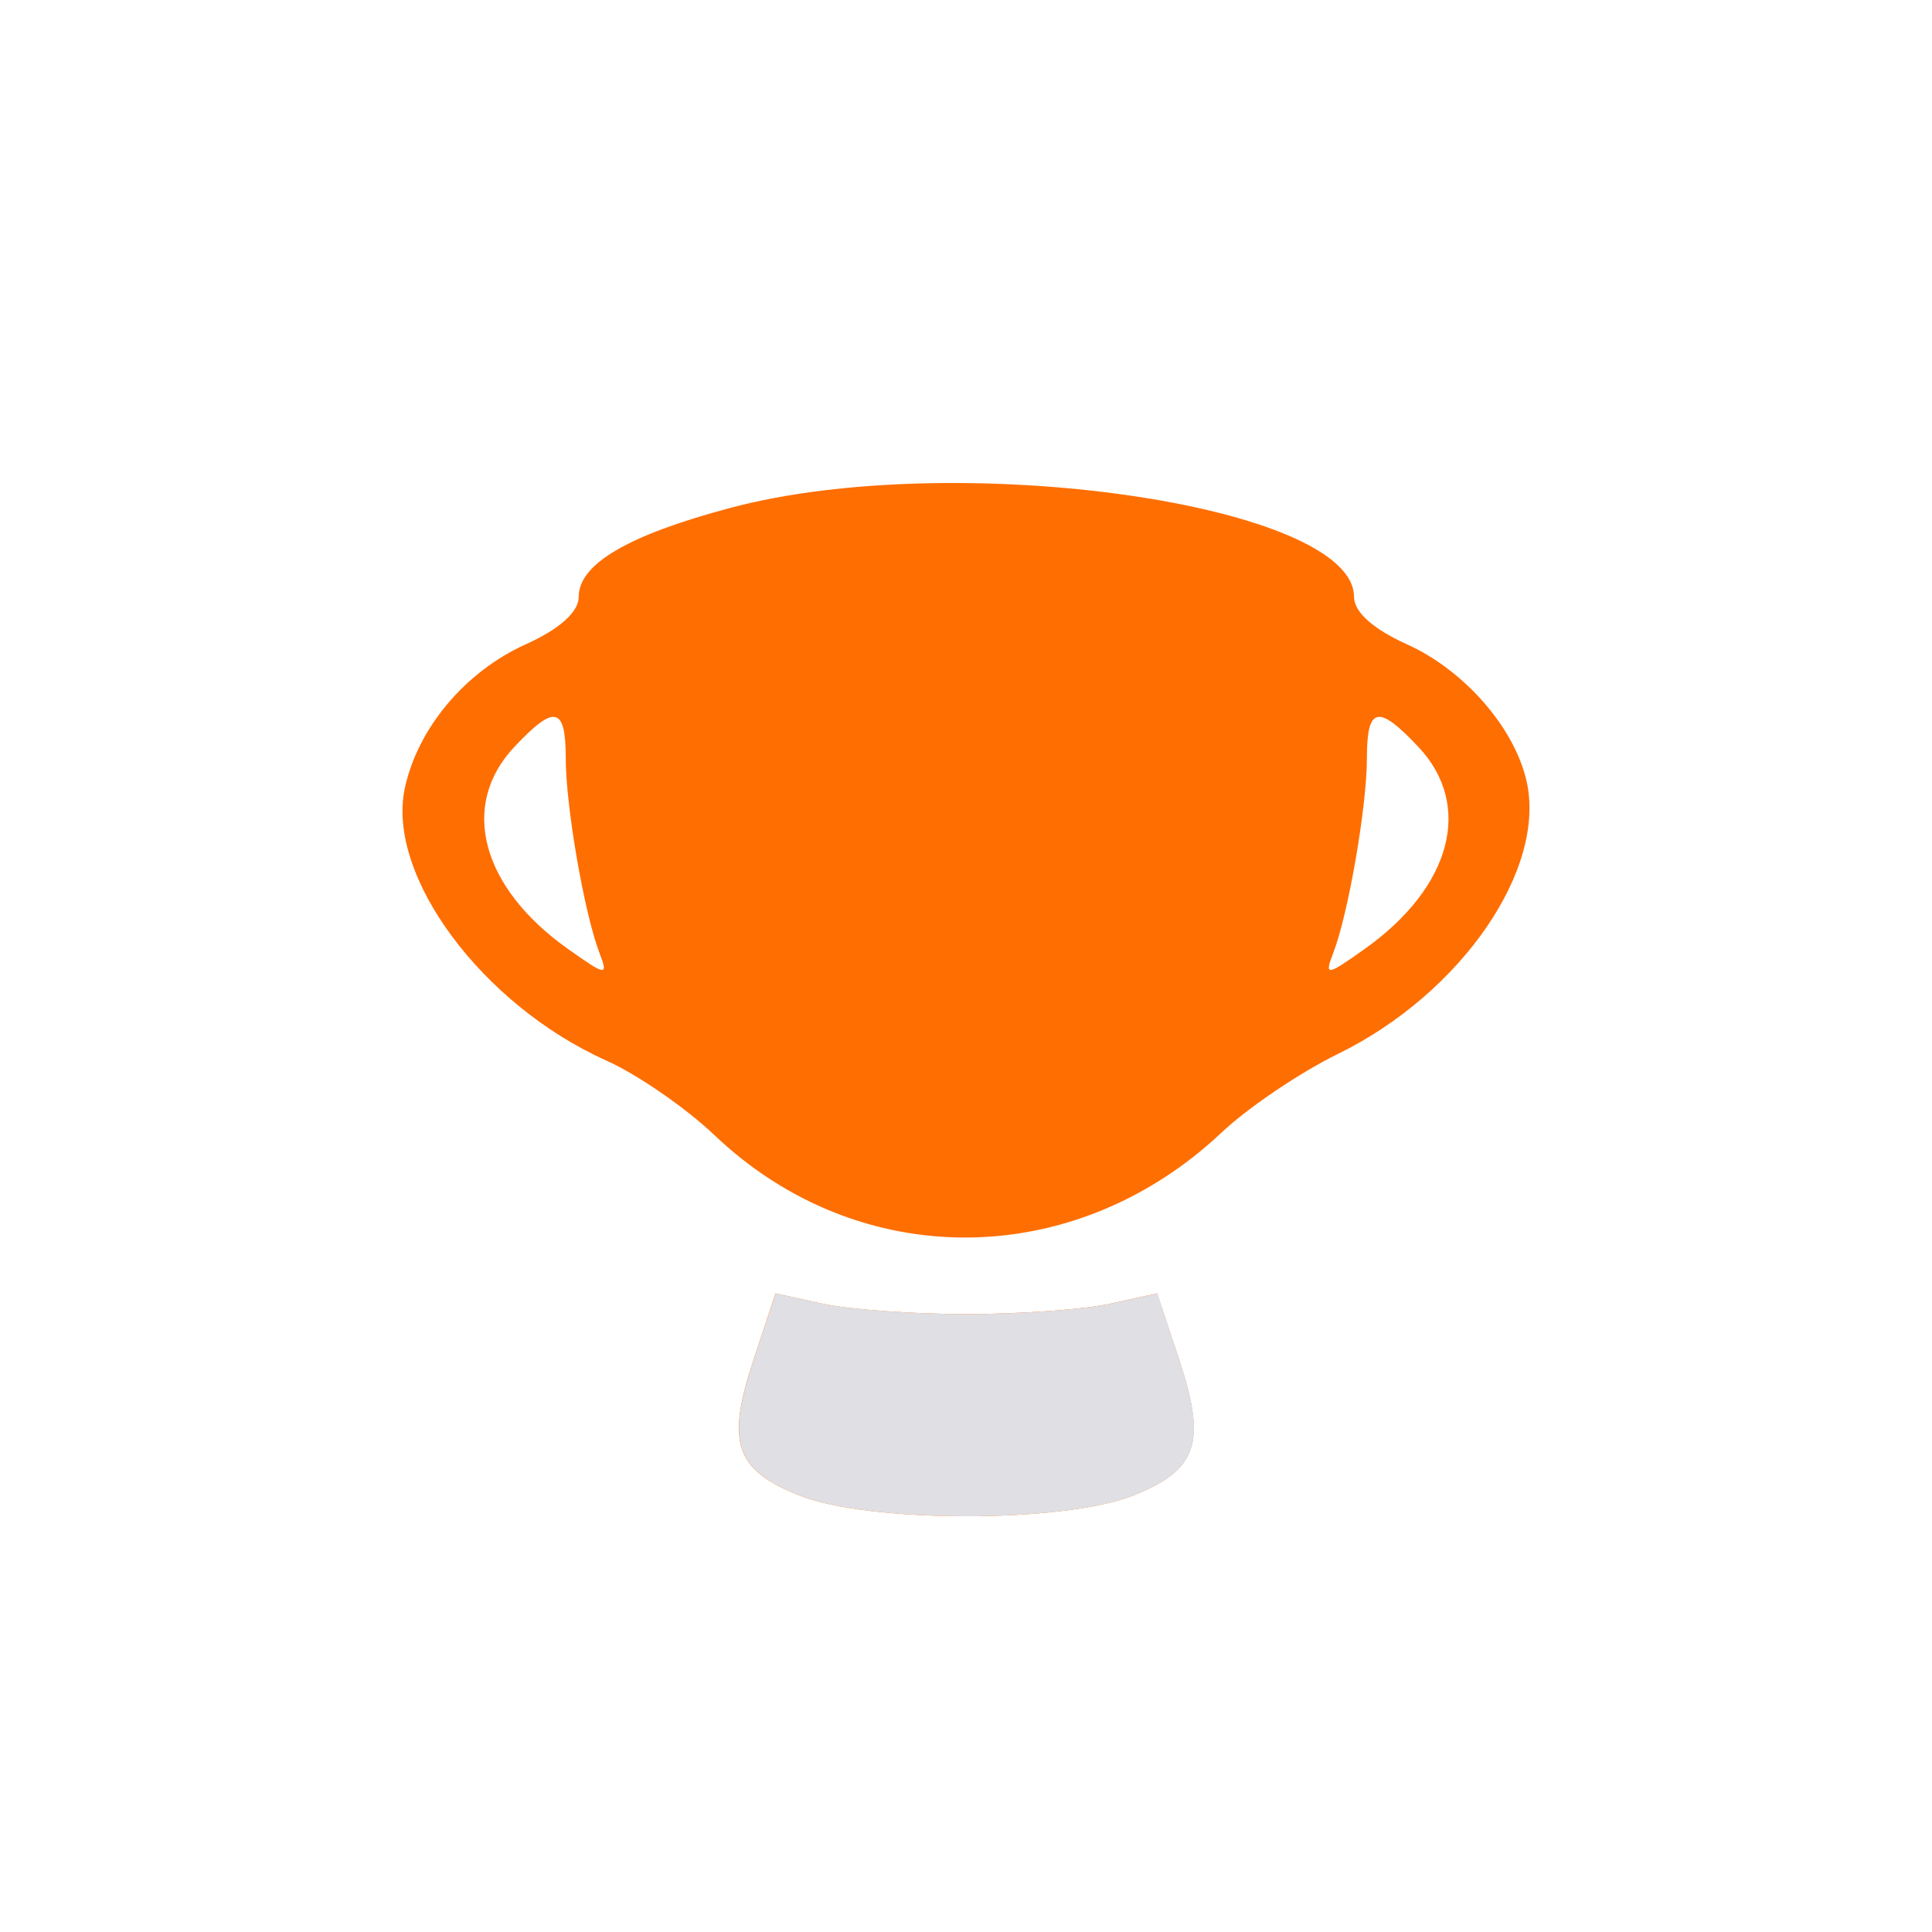
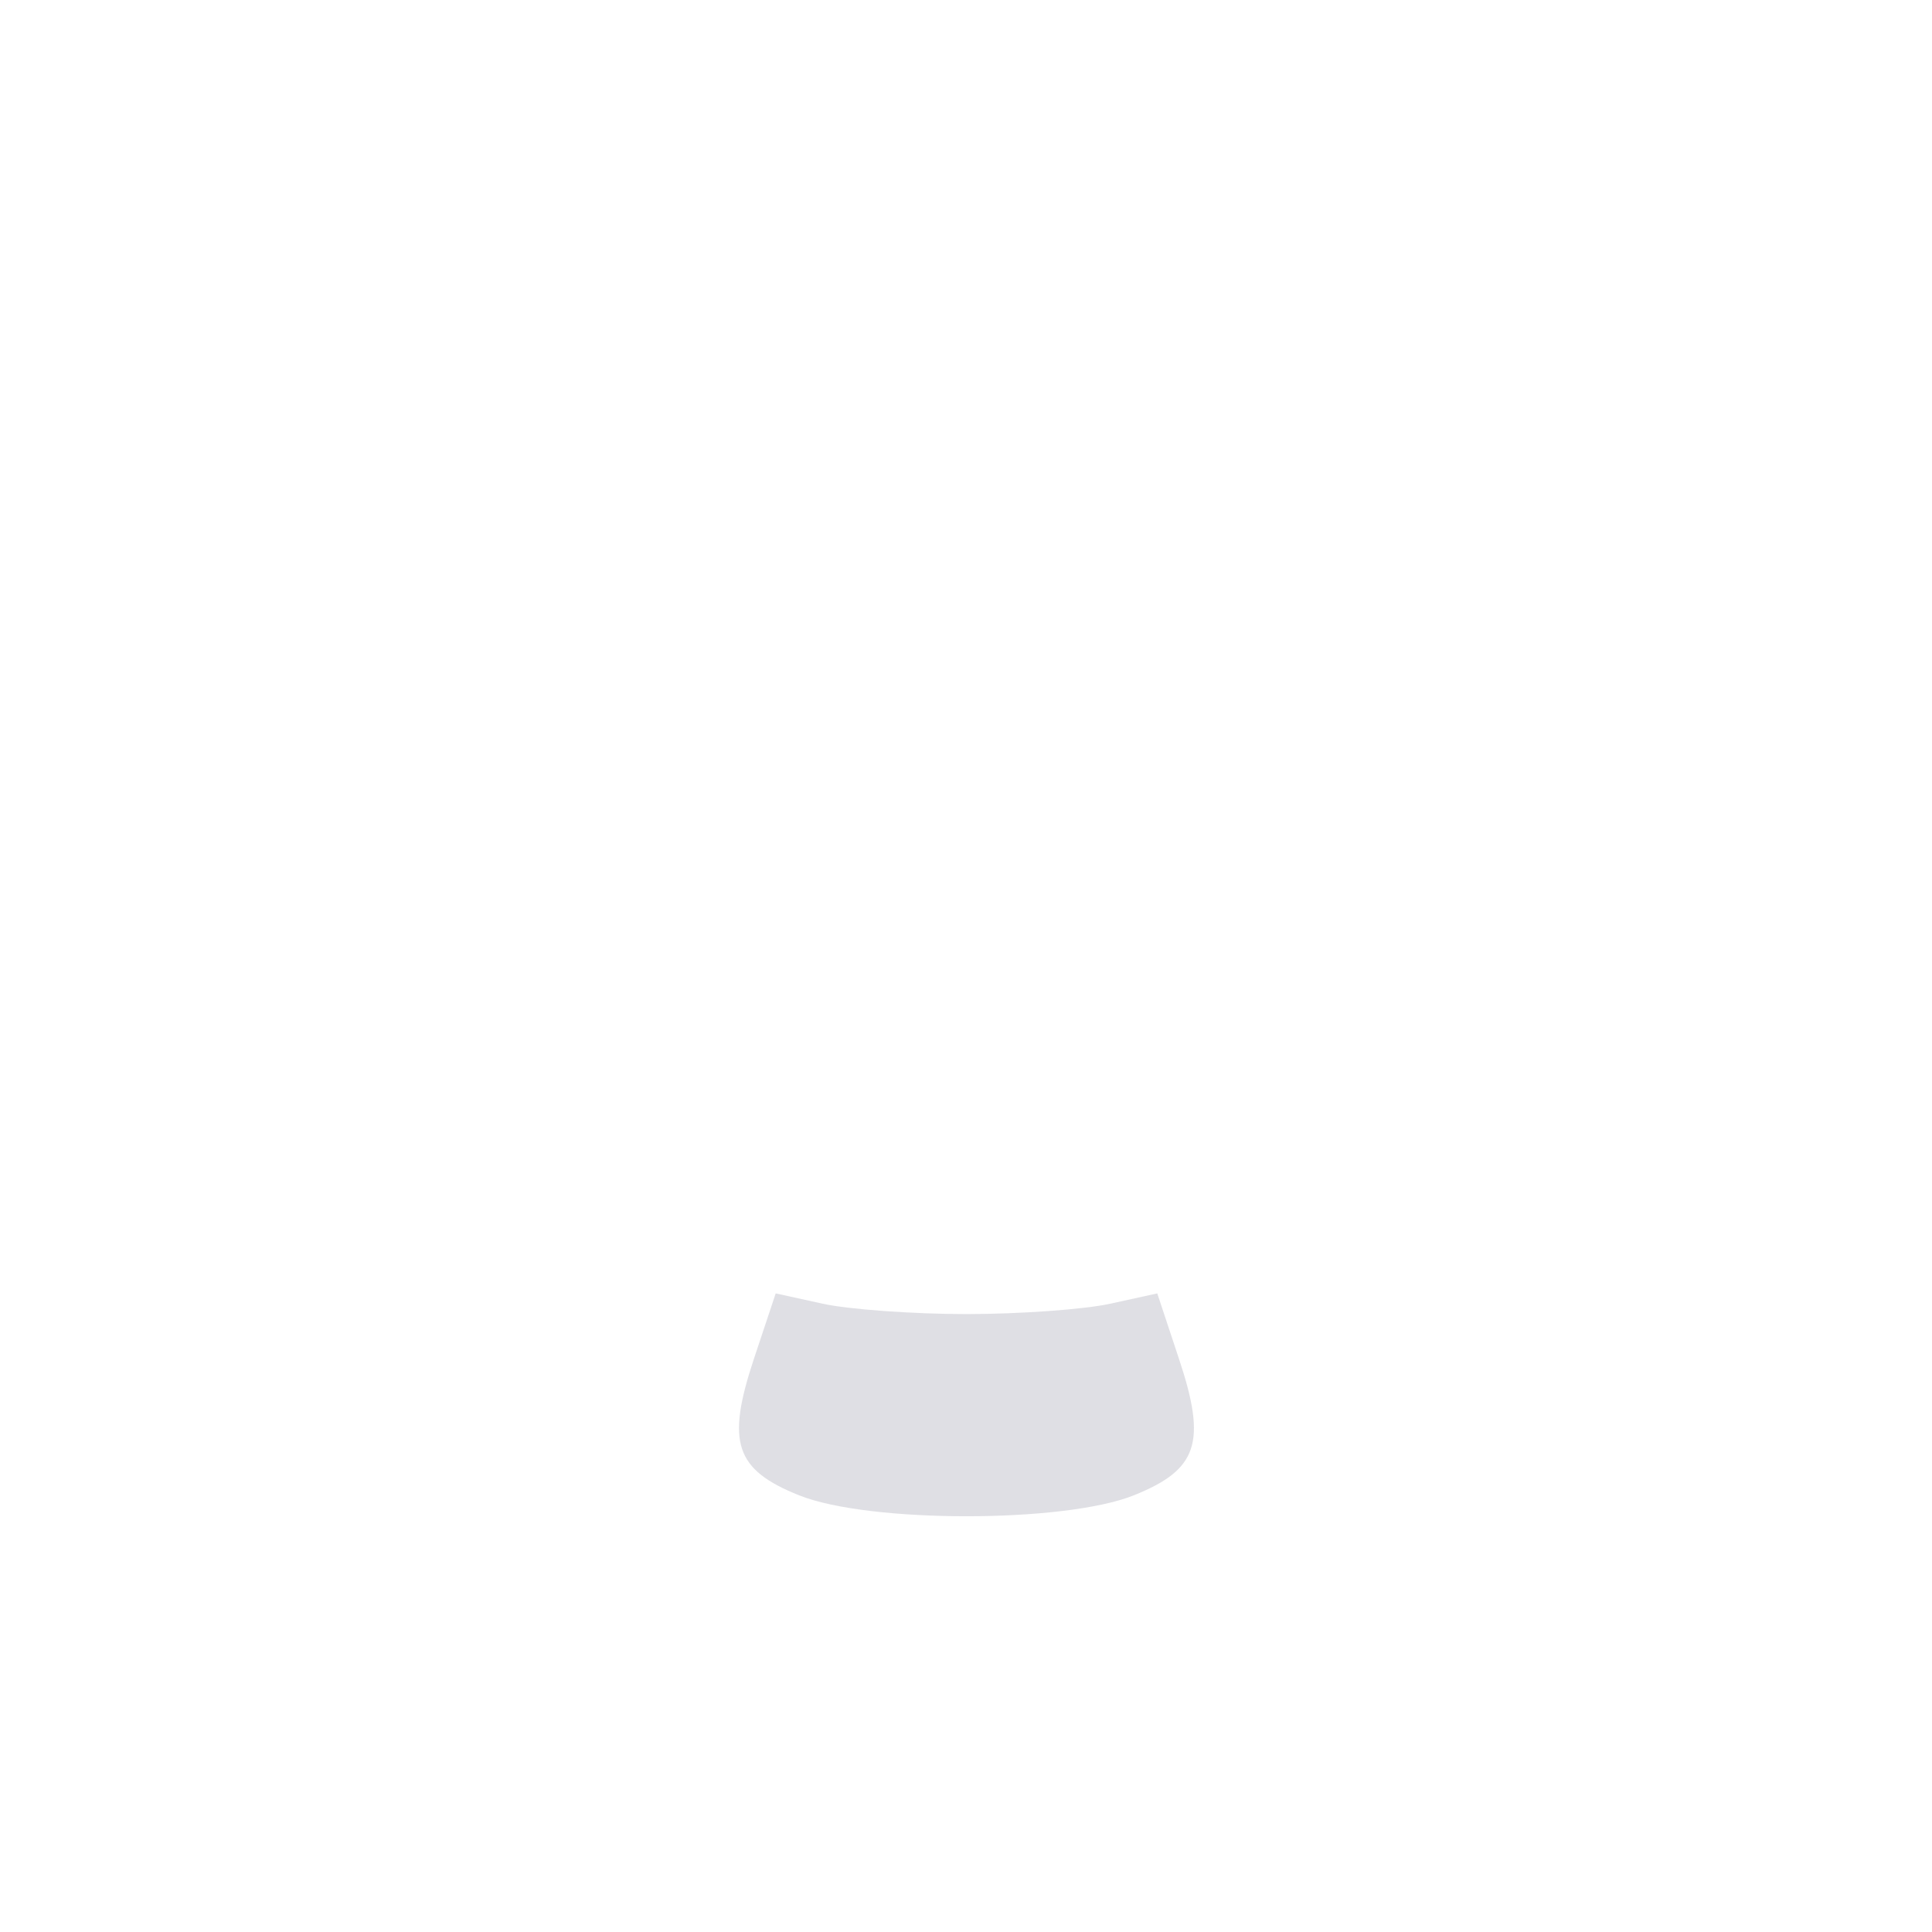
<svg xmlns="http://www.w3.org/2000/svg" width="24" height="24" viewBox="0 0 24 24" fill="none">
-   <path fill-rule="evenodd" clip-rule="evenodd" d="M9.073 6.309C7.8 6.648 7.189 7.007 7.189 7.414C7.189 7.602 6.952 7.814 6.531 8.004C5.778 8.343 5.187 9.048 5.028 9.795C4.799 10.879 5.988 12.484 7.535 13.176C7.918 13.348 8.521 13.764 8.874 14.1C10.669 15.81 13.344 15.796 15.178 14.066C15.502 13.76 16.152 13.321 16.621 13.092C18.154 12.341 19.22 10.792 18.961 9.692C18.805 9.029 18.185 8.323 17.478 8.004C17.056 7.814 16.82 7.602 16.82 7.414C16.82 6.266 11.878 5.561 9.073 6.309ZM6.388 9.28C5.707 10.004 5.976 11.02 7.051 11.785C7.528 12.124 7.559 12.129 7.448 11.841C7.26 11.355 7.028 10.017 7.028 9.42C7.028 8.775 6.89 8.745 6.388 9.28ZM16.98 9.42C16.98 10.017 16.749 11.355 16.561 11.841C16.45 12.129 16.481 12.124 16.957 11.785C18.032 11.02 18.302 10.004 17.621 9.28C17.119 8.745 16.98 8.775 16.98 9.42ZM9.363 16.884C9.018 17.921 9.13 18.257 9.927 18.576C10.792 18.922 13.217 18.922 14.082 18.576C14.878 18.257 14.99 17.921 14.646 16.884L14.374 16.067L13.791 16.195C13.471 16.266 12.666 16.324 12.004 16.324C11.342 16.324 10.538 16.266 10.217 16.195L9.634 16.067L9.363 16.884Z" fill="#FF6E00" />
  <path d="M9.928 18.576C9.132 18.257 9.02 17.921 9.364 16.884L9.636 16.067L10.219 16.195C10.539 16.266 11.344 16.324 12.006 16.324C12.668 16.324 13.472 16.266 13.793 16.195L14.376 16.067L14.647 16.884C14.992 17.921 14.88 18.257 14.083 18.576C13.218 18.922 10.793 18.922 9.928 18.576Z" fill="#DFDFE4" />
</svg>